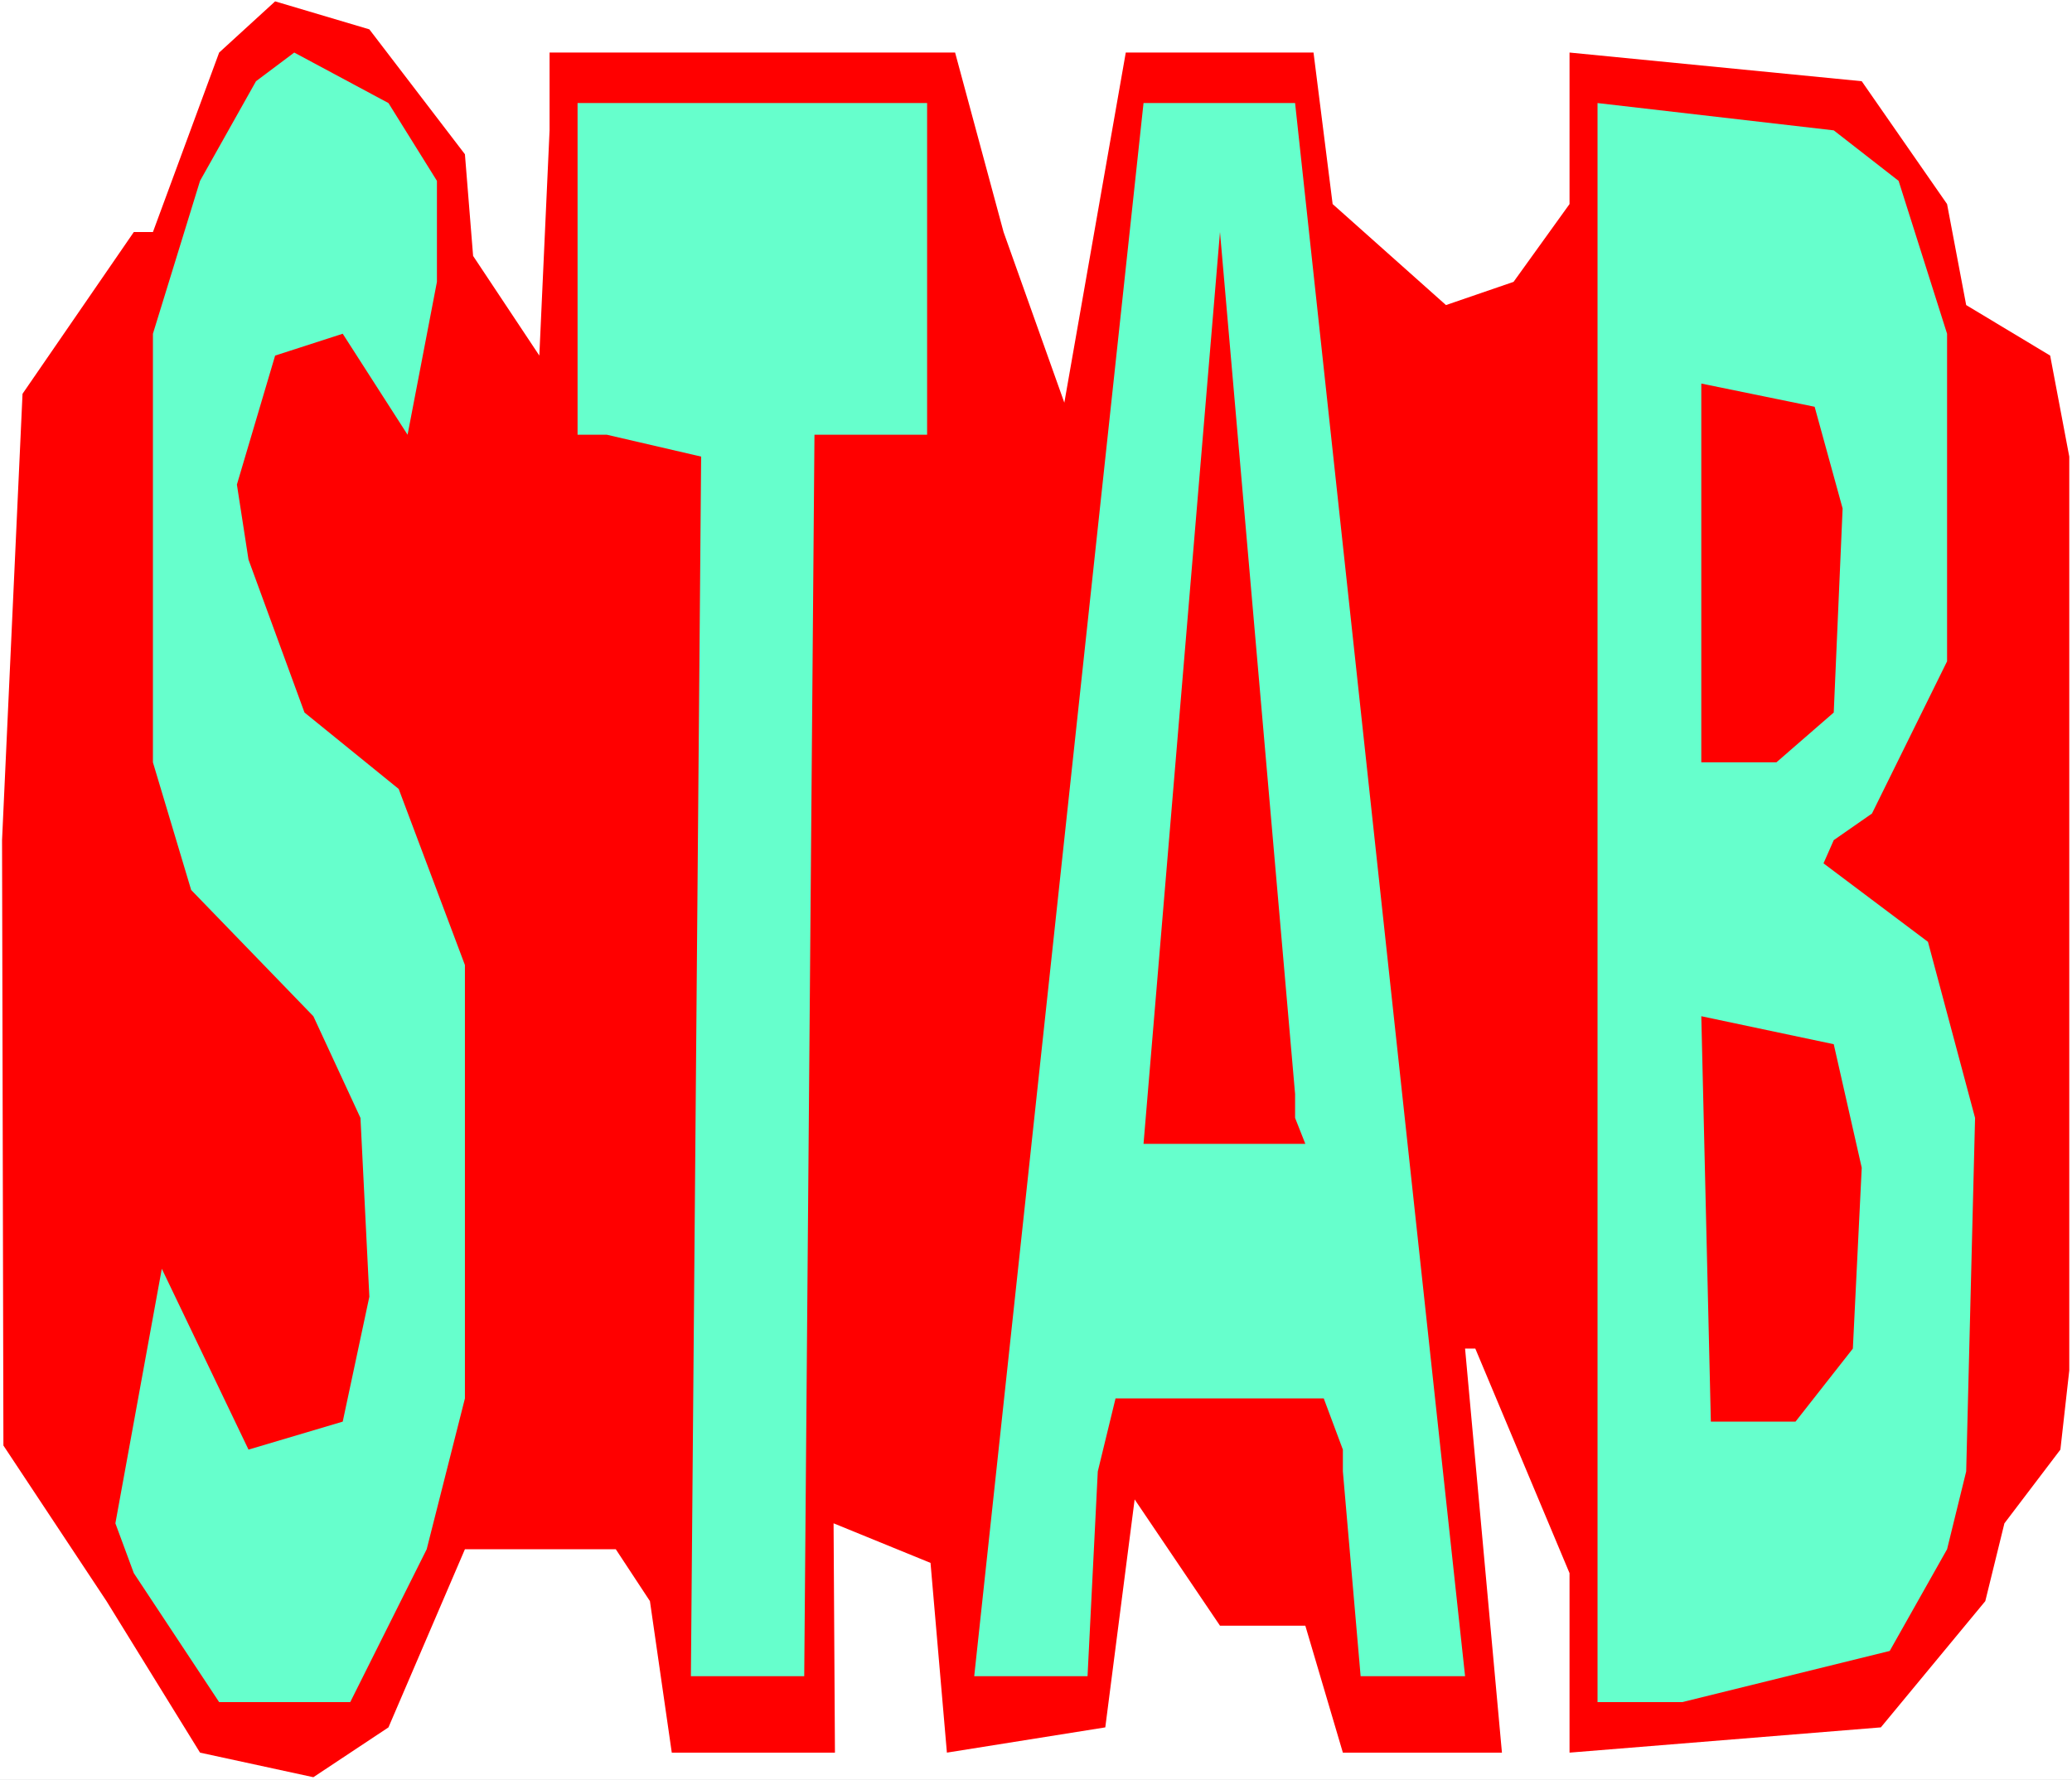
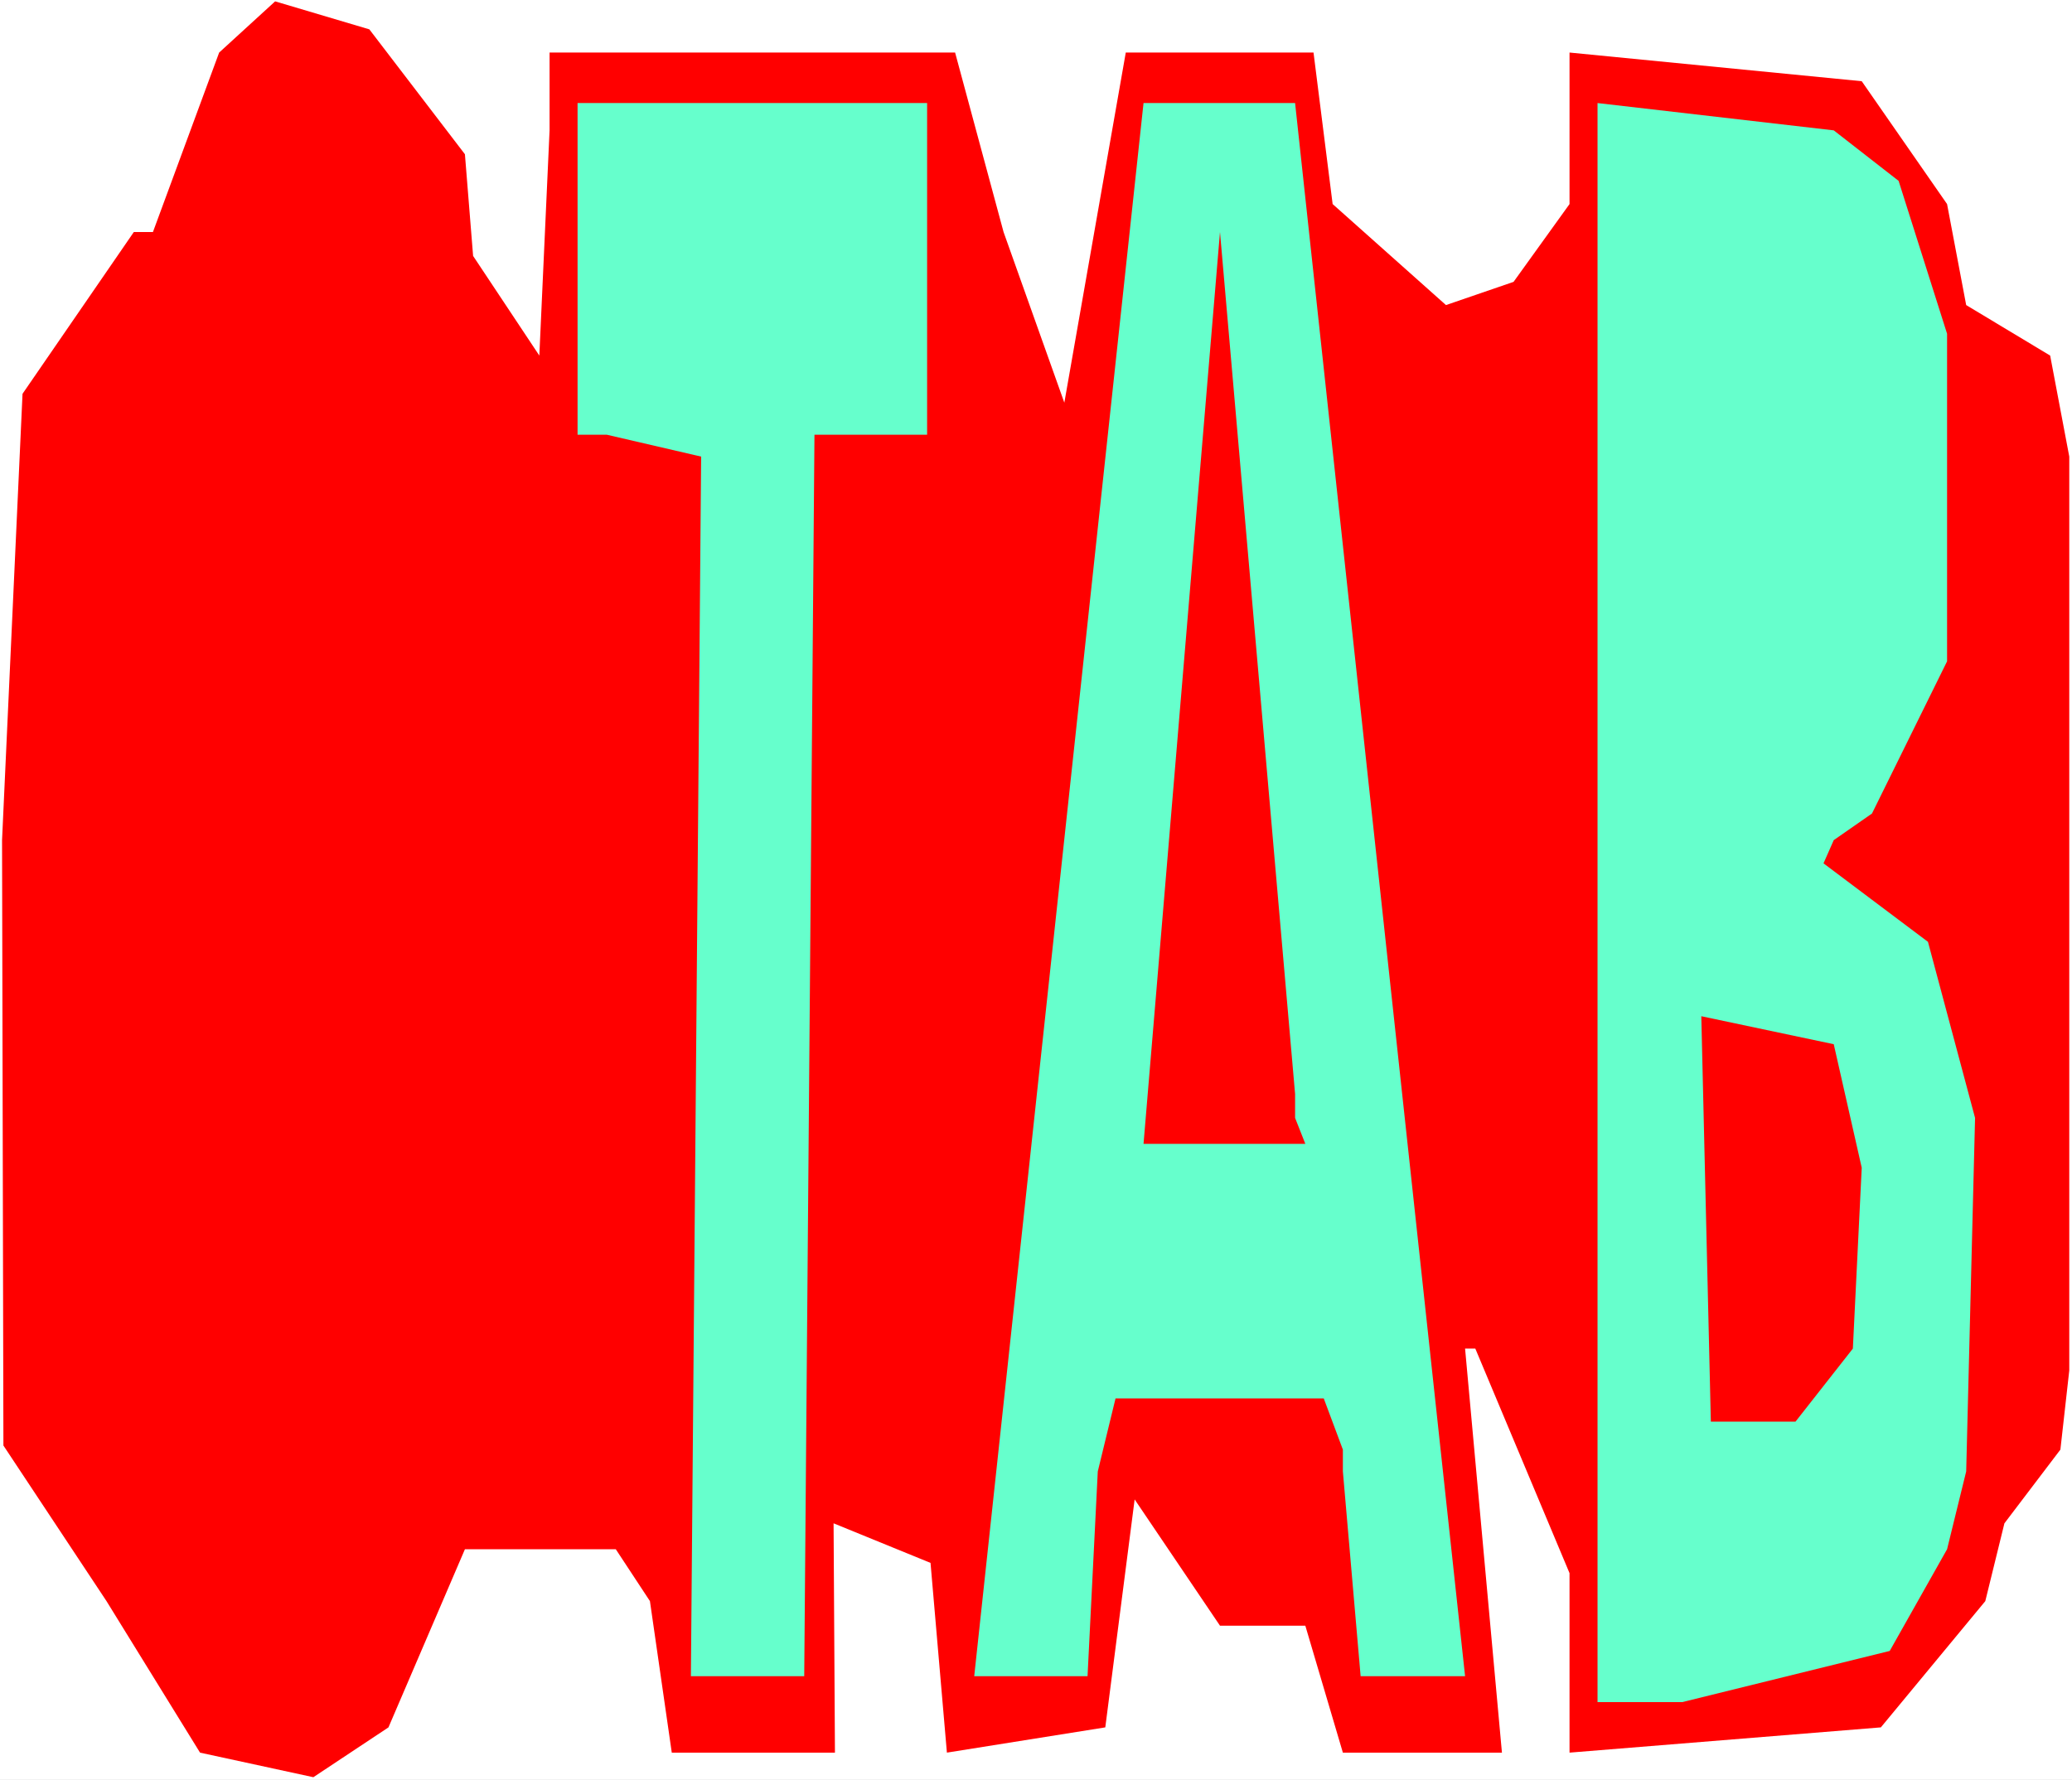
<svg xmlns="http://www.w3.org/2000/svg" xmlns:ns1="http://sodipodi.sourceforge.net/DTD/sodipodi-0.dtd" xmlns:ns2="http://www.inkscape.org/namespaces/inkscape" version="1.0" width="129.766mm" height="111.491mm" id="svg9" ns1:docname="Stab - Title.wmf">
  <rect width="100%" height="100%" fill="#333333" stroke="none" />
  <ns1:namedview id="namedview9" pagecolor="#ffffff" bordercolor="#000000" borderopacity="0.25" ns2:showpageshadow="2" ns2:pageopacity="0.0" ns2:pagecheckerboard="0" ns2:deskcolor="#d1d1d1" ns2:document-units="mm" />
  <defs id="defs1">
    <pattern id="WMFhbasepattern" patternUnits="userSpaceOnUse" width="6" height="6" x="0" y="0" />
  </defs>
  <path style="fill:#ffffff;fill-opacity:1;fill-rule:evenodd;stroke:none" d="M 0,421.383 H 490.455 V 0 H 0 Z" id="path1" />
  <path style="fill:#ff0000;fill-opacity:1;fill-rule:evenodd;stroke:none" d="m 110.049,36.516 1.939,24.074 15.675,23.59 2.424,-53.319 V 12.441 h 95.99 l 11.474,42.494 14.382,40.393 14.544,-82.887 h 44.44 l 4.525,35.869 26.826,23.913 15.998,-5.493 13.251,-18.419 V 12.441 l 69.165,6.786 20.2,29.083 4.525,23.913 19.877,11.956 4.525,23.913 v 216.347 l -2.101,18.742 -13.251,17.45 -4.525,18.419 -24.725,29.891 -73.69,5.978 V 372.426 l -22.301,-53.158 h -2.424 l 8.726,95.651 h -37.653 l -8.888,-30.053 h -20.2 l -20.2,-29.891 -6.949,53.965 -37.491,5.978 -3.878,-44.917 -22.947,-9.371 0.323,54.289 h -38.622 l -5.171,-35.869 -8.08,-12.28 H 110.049 L 91.95,408.942 74.174,420.737 47.349,414.92 25.21,379.051 0.808,342.212 0.485,198.897 5.333,93.228 31.674,54.935 h 4.525 L 51.874,12.441 65.125,0.323 87.426,6.948 Z" id="path2" />
-   <path style="fill:#66ffcc;fill-opacity:1;fill-rule:evenodd;stroke:none" d="M 103.424,42.817 V 66.73 L 96.475,102.922 81.123,79.009 65.125,84.18 56.075,114.717 l 2.747,17.773 13.251,36.192 22.301,18.096 15.675,41.686 v 102.599 l -9.05,35.708 -18.099,36.192 H 51.874 l -20.2,-30.537 -4.363,-11.795 10.989,-60.267 20.523,42.817 22.301,-6.625 6.302,-29.568 L 85.325,264.657 74.174,240.583 45.248,210.691 36.198,180.477 V 79.009 l 11.15,-36.192 13.251,-23.59 9.05,-6.786 22.301,11.956 z" id="path3" />
  <path style="fill:#66ffcc;fill-opacity:1;fill-rule:evenodd;stroke:none" d="m 219.453,102.922 h -26.664 l -2.424,293.902 h -26.826 l 2.424,-288.731 -22.301,-5.17 h -6.949 V 24.398 h 82.739 z" id="path4" />
  <path style="fill:#66ffcc;fill-opacity:1;fill-rule:evenodd;stroke:none" d="m 346.793,396.824 h -24.725 l -4.202,-48.472 v -5.17 l -4.525,-12.118 H 264.054 l -4.202,17.288 -2.424,48.472 H 230.603 L 270.68,24.398 h 35.875 z" id="path5" />
  <path style="fill:#66ffcc;fill-opacity:1;fill-rule:evenodd;stroke:none" d="m 449.409,42.817 11.474,36.192 v 77.555 l -17.776,36.031 -9.05,6.301 -2.424,5.493 24.725,18.581 11.15,41.686 -2.101,83.695 -4.525,18.419 -13.574,24.074 -49.126,12.118 H 378.144 V 24.398 l 55.914,6.463 z" id="path6" />
  <path style="fill:#ff0000;fill-opacity:1;fill-rule:evenodd;stroke:none" d="m 306.555,264.657 2.424,6.14 H 270.68 L 288.779,54.935 306.555,259.002 Z" id="path7" />
-   <path style="fill:#ff0000;fill-opacity:1;fill-rule:evenodd;stroke:none" d="m 436.158,120.372 -2.101,48.31 -13.574,11.795 H 402.707 V 90.804 l 26.826,5.493 z" id="path8" />
  <path style="fill:#ff0000;fill-opacity:1;fill-rule:evenodd;stroke:none" d="m 440.683,276.452 -2.101,42.817 -13.574,17.288 h -20.038 l -2.262,-95.975 31.35,6.625 z" id="path9" />
</svg>